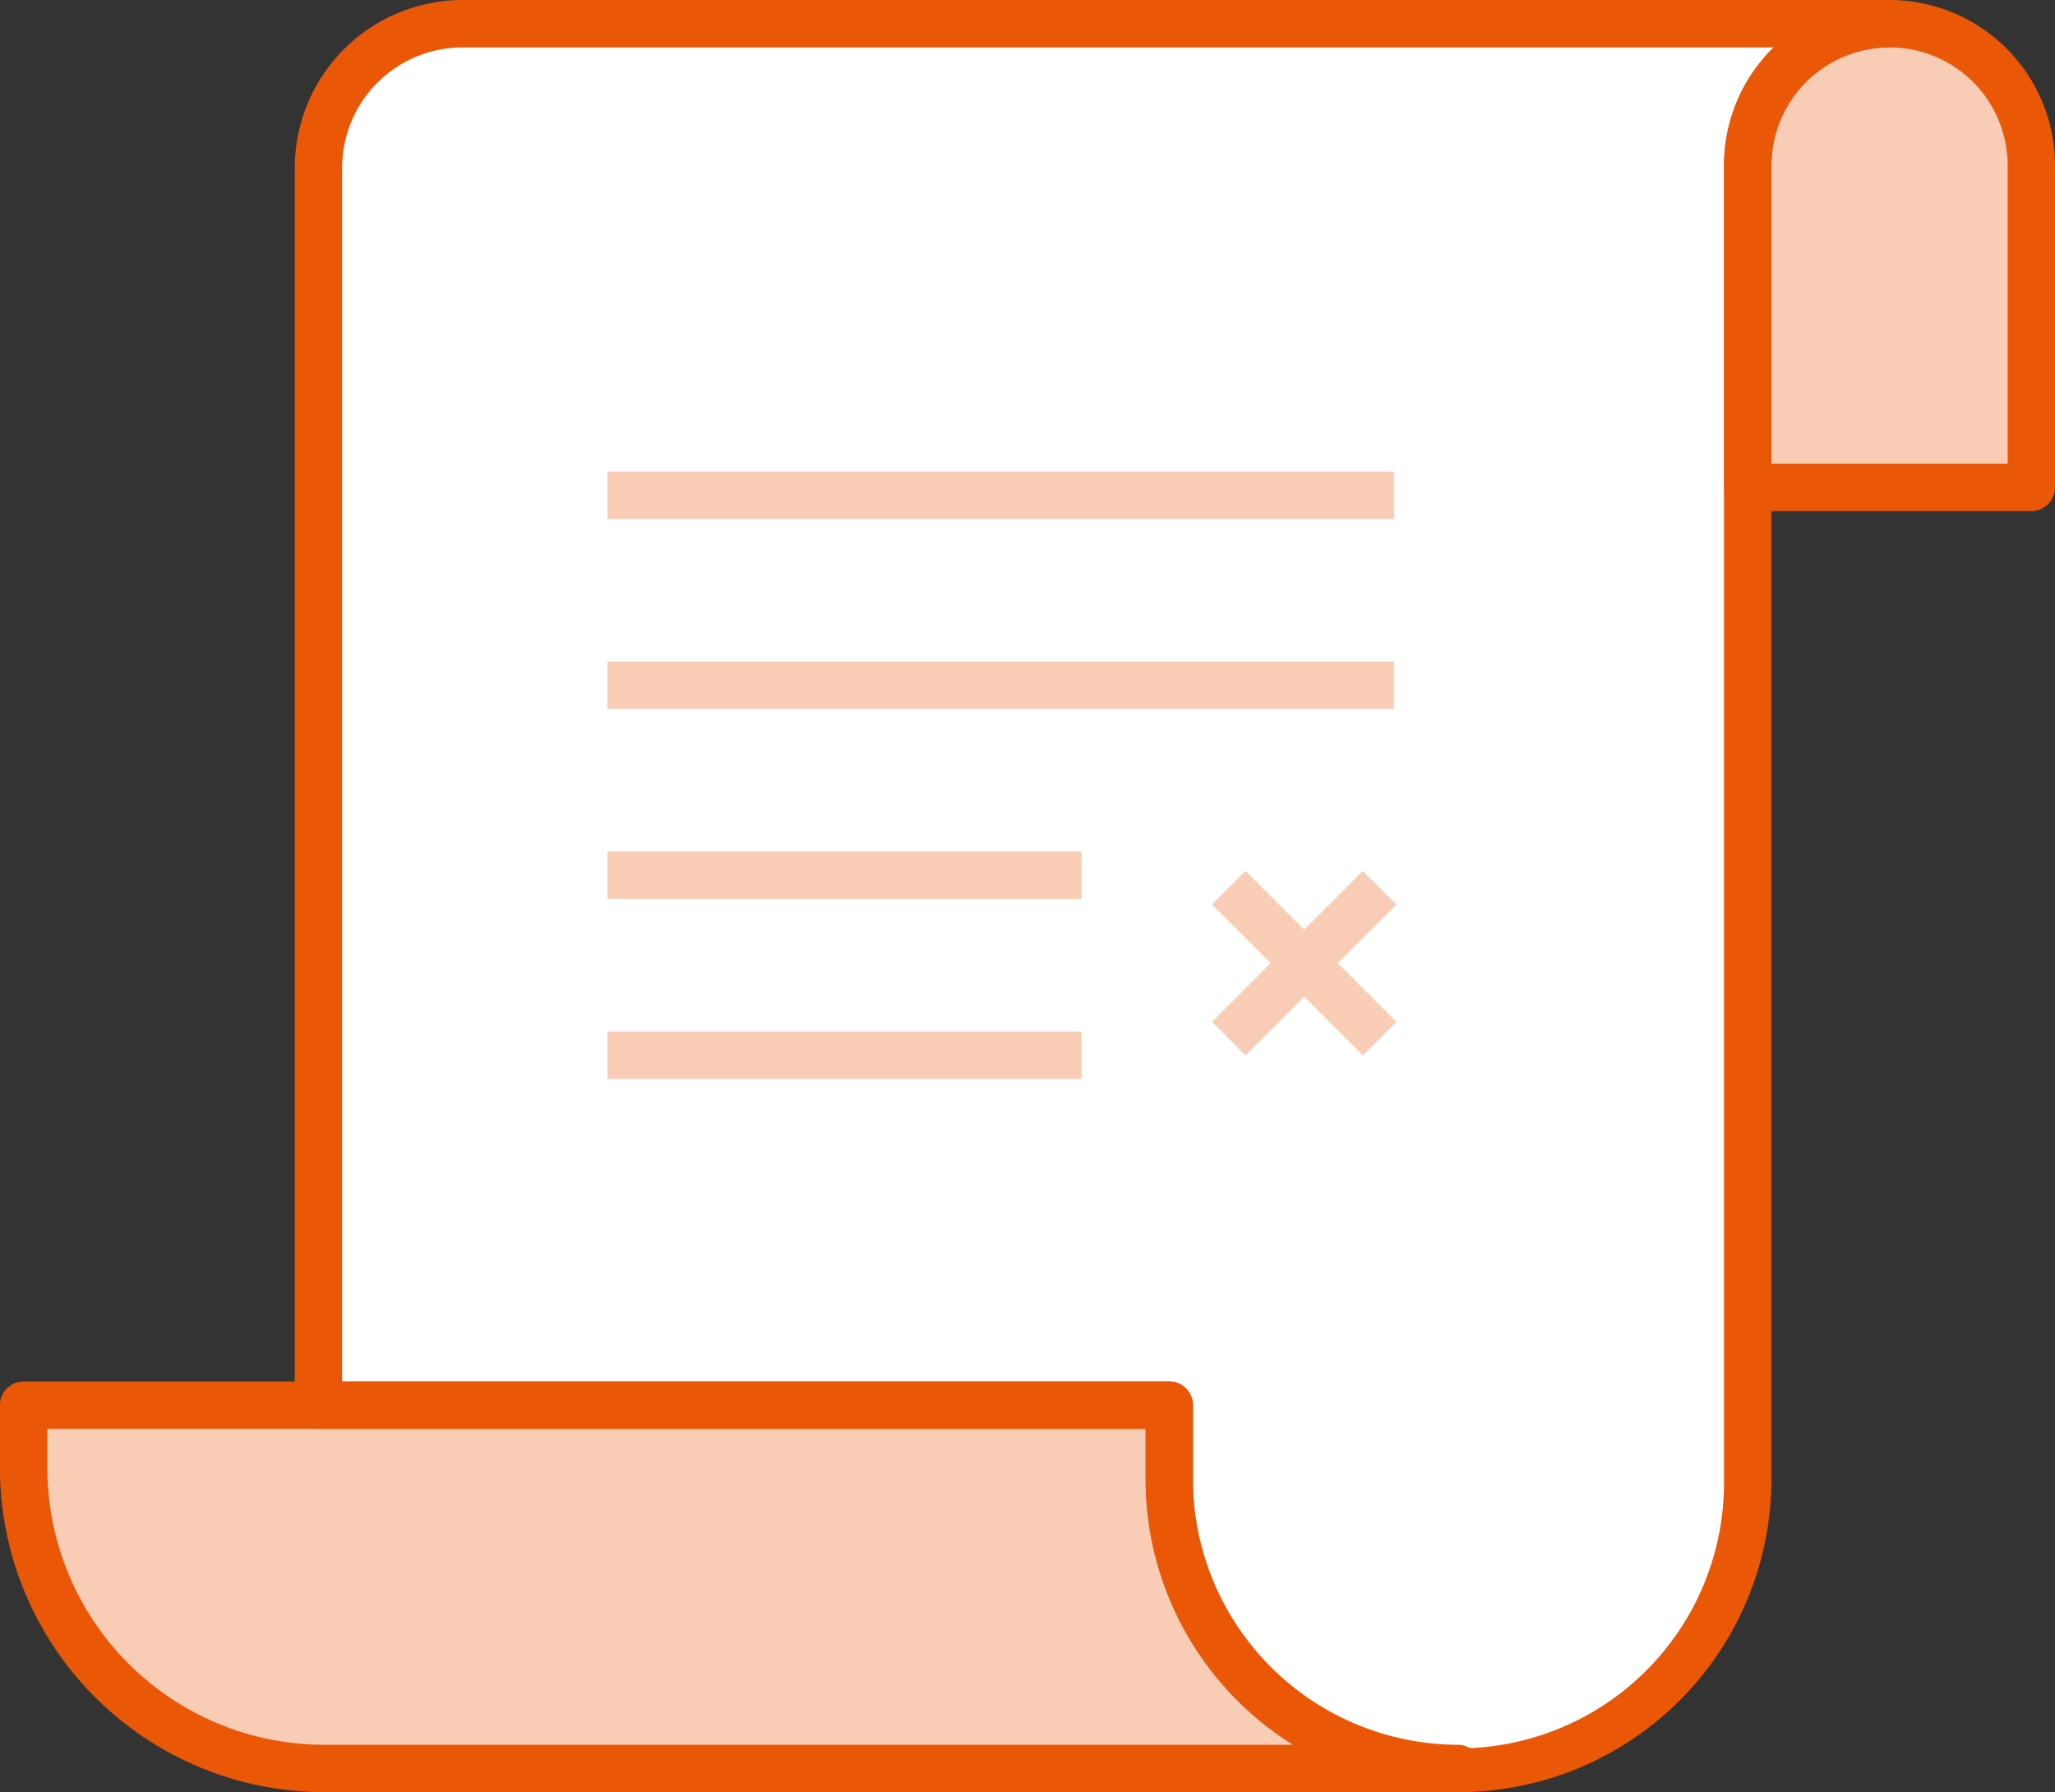
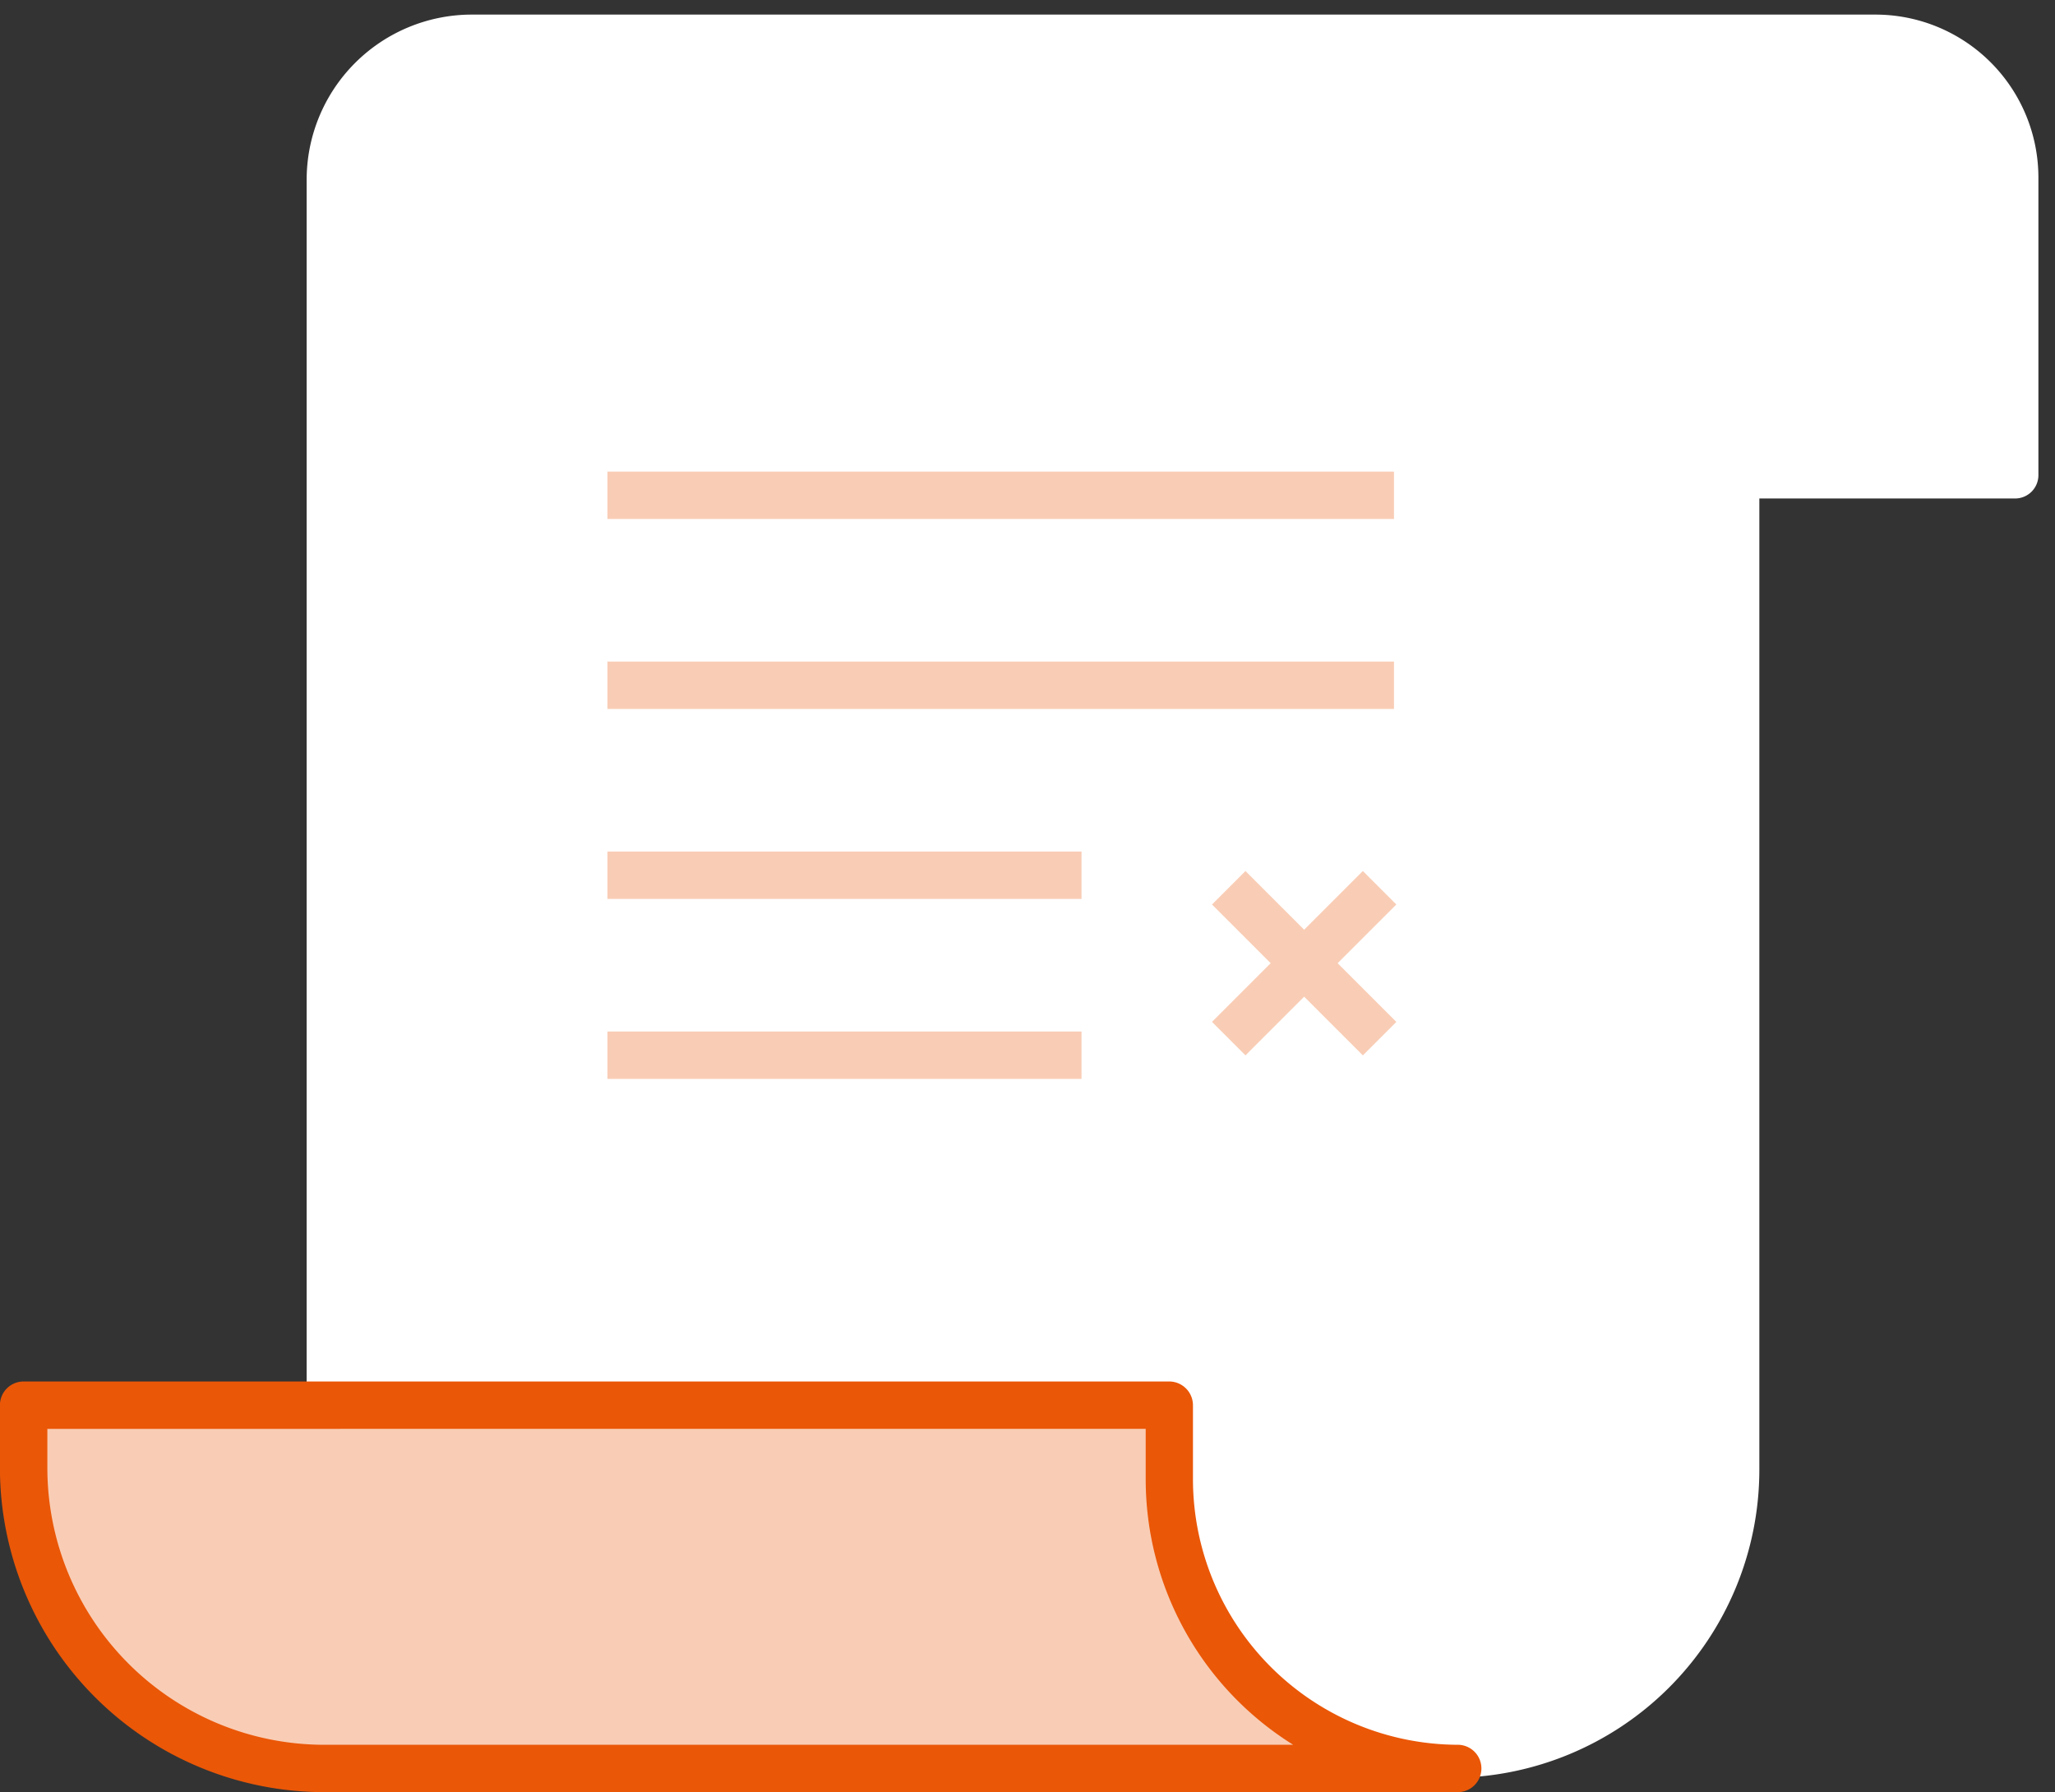
<svg xmlns="http://www.w3.org/2000/svg" id="Gruppe_1451" data-name="Gruppe 1451" width="86.306" height="75.266" viewBox="0 0 86.306 75.266">
  <rect x="0" y="0" width="86.306" height="75.266" fill="#333333" stroke="none" />
  <g id="Gruppe_1438" data-name="Gruppe 1438" transform="translate(0.7 0.613)">
    <path id="Pfad_312" data-name="Pfad 312" d="M1033.139,302.265H974.179a6.938,6.938,0,0,0-6.93,6.93V360h-11.2a.979.979,0,0,0-.979.979v1.943a13.406,13.406,0,0,0,13.392,13.392h46.87a12.942,12.942,0,0,0,12.927-12.927v-40.8H1039a.979.979,0,0,0,.979-.979V309.1A6.845,6.845,0,0,0,1033.139,302.265Z" transform="translate(-955.07 -302.265)" fill="#fff" />
  </g>
  <g id="Gruppe_1439" data-name="Gruppe 1439" transform="translate(73.4 0.996)" opacity="0.3">
-     <path id="Pfad_313" data-name="Pfad 313" d="M1030.324,302.63a5.955,5.955,0,0,0-5.956,5.956V322.1h11.911V308.586A5.955,5.955,0,0,0,1030.324,302.63Z" transform="translate(-1024.368 -302.63)" fill="#ea5707" />
-   </g>
+     </g>
  <g id="Gruppe_1440" data-name="Gruppe 1440" transform="translate(0.995 59.014)" opacity="0.3">
    <path id="Pfad_314" data-name="Pfad 314" d="M1003.465,361.045v-3.112H955.351v2.64a12.618,12.618,0,0,0,12.617,12.618h47.643A12.146,12.146,0,0,1,1003.465,361.045Z" transform="translate(-955.351 -357.933)" fill="#ea5707" />
  </g>
  <g id="Gruppe_1441" data-name="Gruppe 1441" transform="translate(0 58.019)">
    <path id="Pfad_315" data-name="Pfad 315" d="M1015.658,374.231H968.015A13.627,13.627,0,0,1,954.4,360.619v-2.64a.994.994,0,0,1,.995-.995h48.115a1,1,0,0,1,.995.995v3.112a11.163,11.163,0,0,0,11.151,11.151.995.995,0,0,1,0,1.989Zm-59.266-15.257v1.645a11.636,11.636,0,0,0,11.623,11.623h40.7a13.145,13.145,0,0,1-6.195-11.151v-2.117Z" transform="translate(-954.403 -356.985)" fill="#ea5707" />
  </g>
  <g id="Gruppe_1442" data-name="Gruppe 1442" transform="translate(12.379)">
-     <path id="Pfad_316" data-name="Pfad 316" d="M1015.078,376.947a13.156,13.156,0,0,1-13.141-13.14V361.69H967.2a1,1,0,0,1-.995-.995V308.727a7.054,7.054,0,0,1,7.046-7.046h59.931a1,1,0,0,1,0,1.99,4.966,4.966,0,0,0-4.961,4.961v55.174A13.155,13.155,0,0,1,1015.078,376.947ZM968.193,359.7h34.74a1,1,0,0,1,.995.995v3.112a11.151,11.151,0,1,0,22.3,0V308.632a6.929,6.929,0,0,1,2.087-4.961H973.249a5.061,5.061,0,0,0-5.056,5.056Z" transform="translate(-966.203 -301.681)" fill="#ea5707" />
-   </g>
+     </g>
  <g id="Gruppe_1443" data-name="Gruppe 1443" transform="translate(72.406)">
-     <path id="Pfad_317" data-name="Pfad 317" d="M1036.326,323.145h-11.911a1,1,0,0,1-.994-.995V308.632a6.95,6.95,0,1,1,13.9,0V322.15A1,1,0,0,1,1036.326,323.145Zm-10.917-1.99h9.922V308.632a4.961,4.961,0,1,0-9.922,0Z" transform="translate(-1023.42 -301.681)" fill="#ea5707" />
-   </g>
+     </g>
  <g id="Gruppe_1450" data-name="Gruppe 1450" transform="translate(25.511 19.806)" opacity="0.3">
    <g id="Gruppe_1444" data-name="Gruppe 1444">
      <rect id="Rechteck_432" data-name="Rechteck 432" width="33.034" height="1.99" fill="#ea5707" />
    </g>
    <g id="Gruppe_1445" data-name="Gruppe 1445" transform="translate(0 7.978)">
      <rect id="Rechteck_433" data-name="Rechteck 433" width="33.034" height="1.99" fill="#ea5707" />
    </g>
    <g id="Gruppe_1446" data-name="Gruppe 1446" transform="translate(0 15.956)">
      <rect id="Rechteck_434" data-name="Rechteck 434" width="19.911" height="1.99" fill="#ea5707" />
    </g>
    <g id="Gruppe_1447" data-name="Gruppe 1447" transform="translate(25.39 16.774)">
      <rect id="Rechteck_435" data-name="Rechteck 435" width="1.989" height="8.961" transform="translate(0 1.407) rotate(-45)" fill="#ea5707" />
    </g>
    <g id="Gruppe_1448" data-name="Gruppe 1448" transform="translate(25.39 16.774)">
      <rect id="Rechteck_436" data-name="Rechteck 436" width="8.961" height="1.989" transform="translate(0 6.336) rotate(-45)" fill="#ea5707" />
    </g>
    <g id="Gruppe_1449" data-name="Gruppe 1449" transform="translate(0 23.515)">
      <rect id="Rechteck_437" data-name="Rechteck 437" width="19.911" height="1.99" fill="#ea5707" />
    </g>
  </g>
</svg>